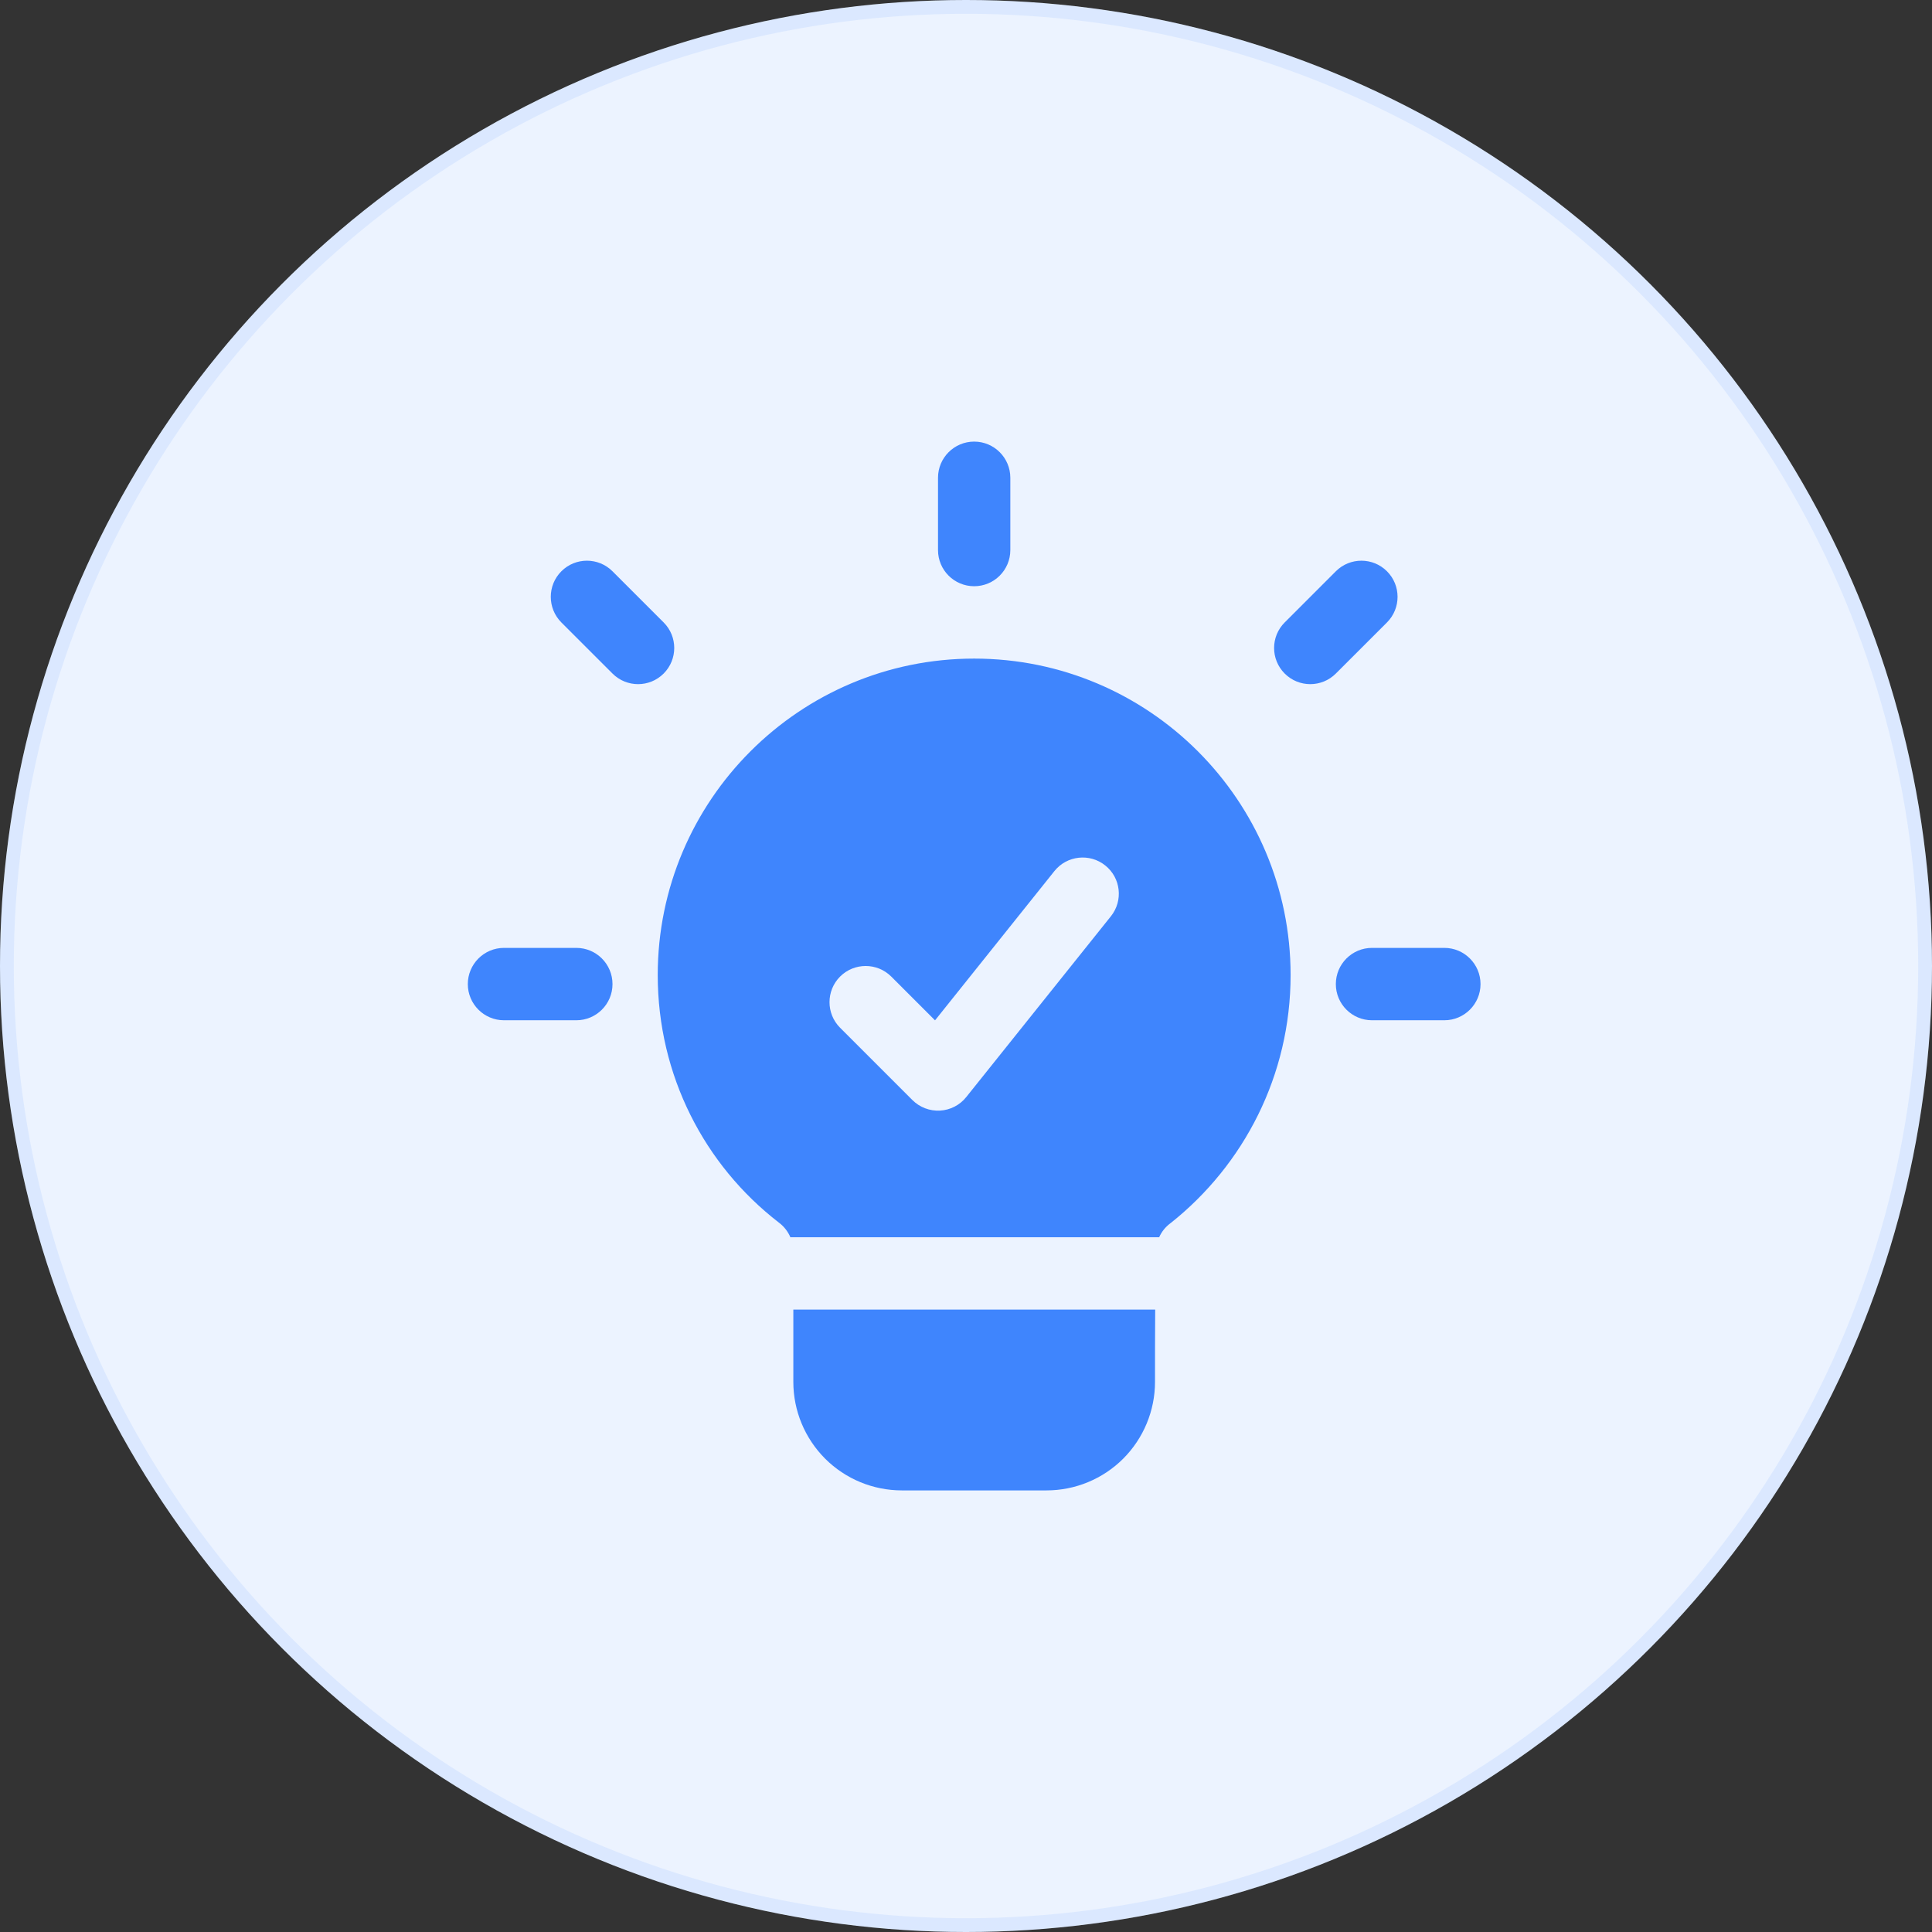
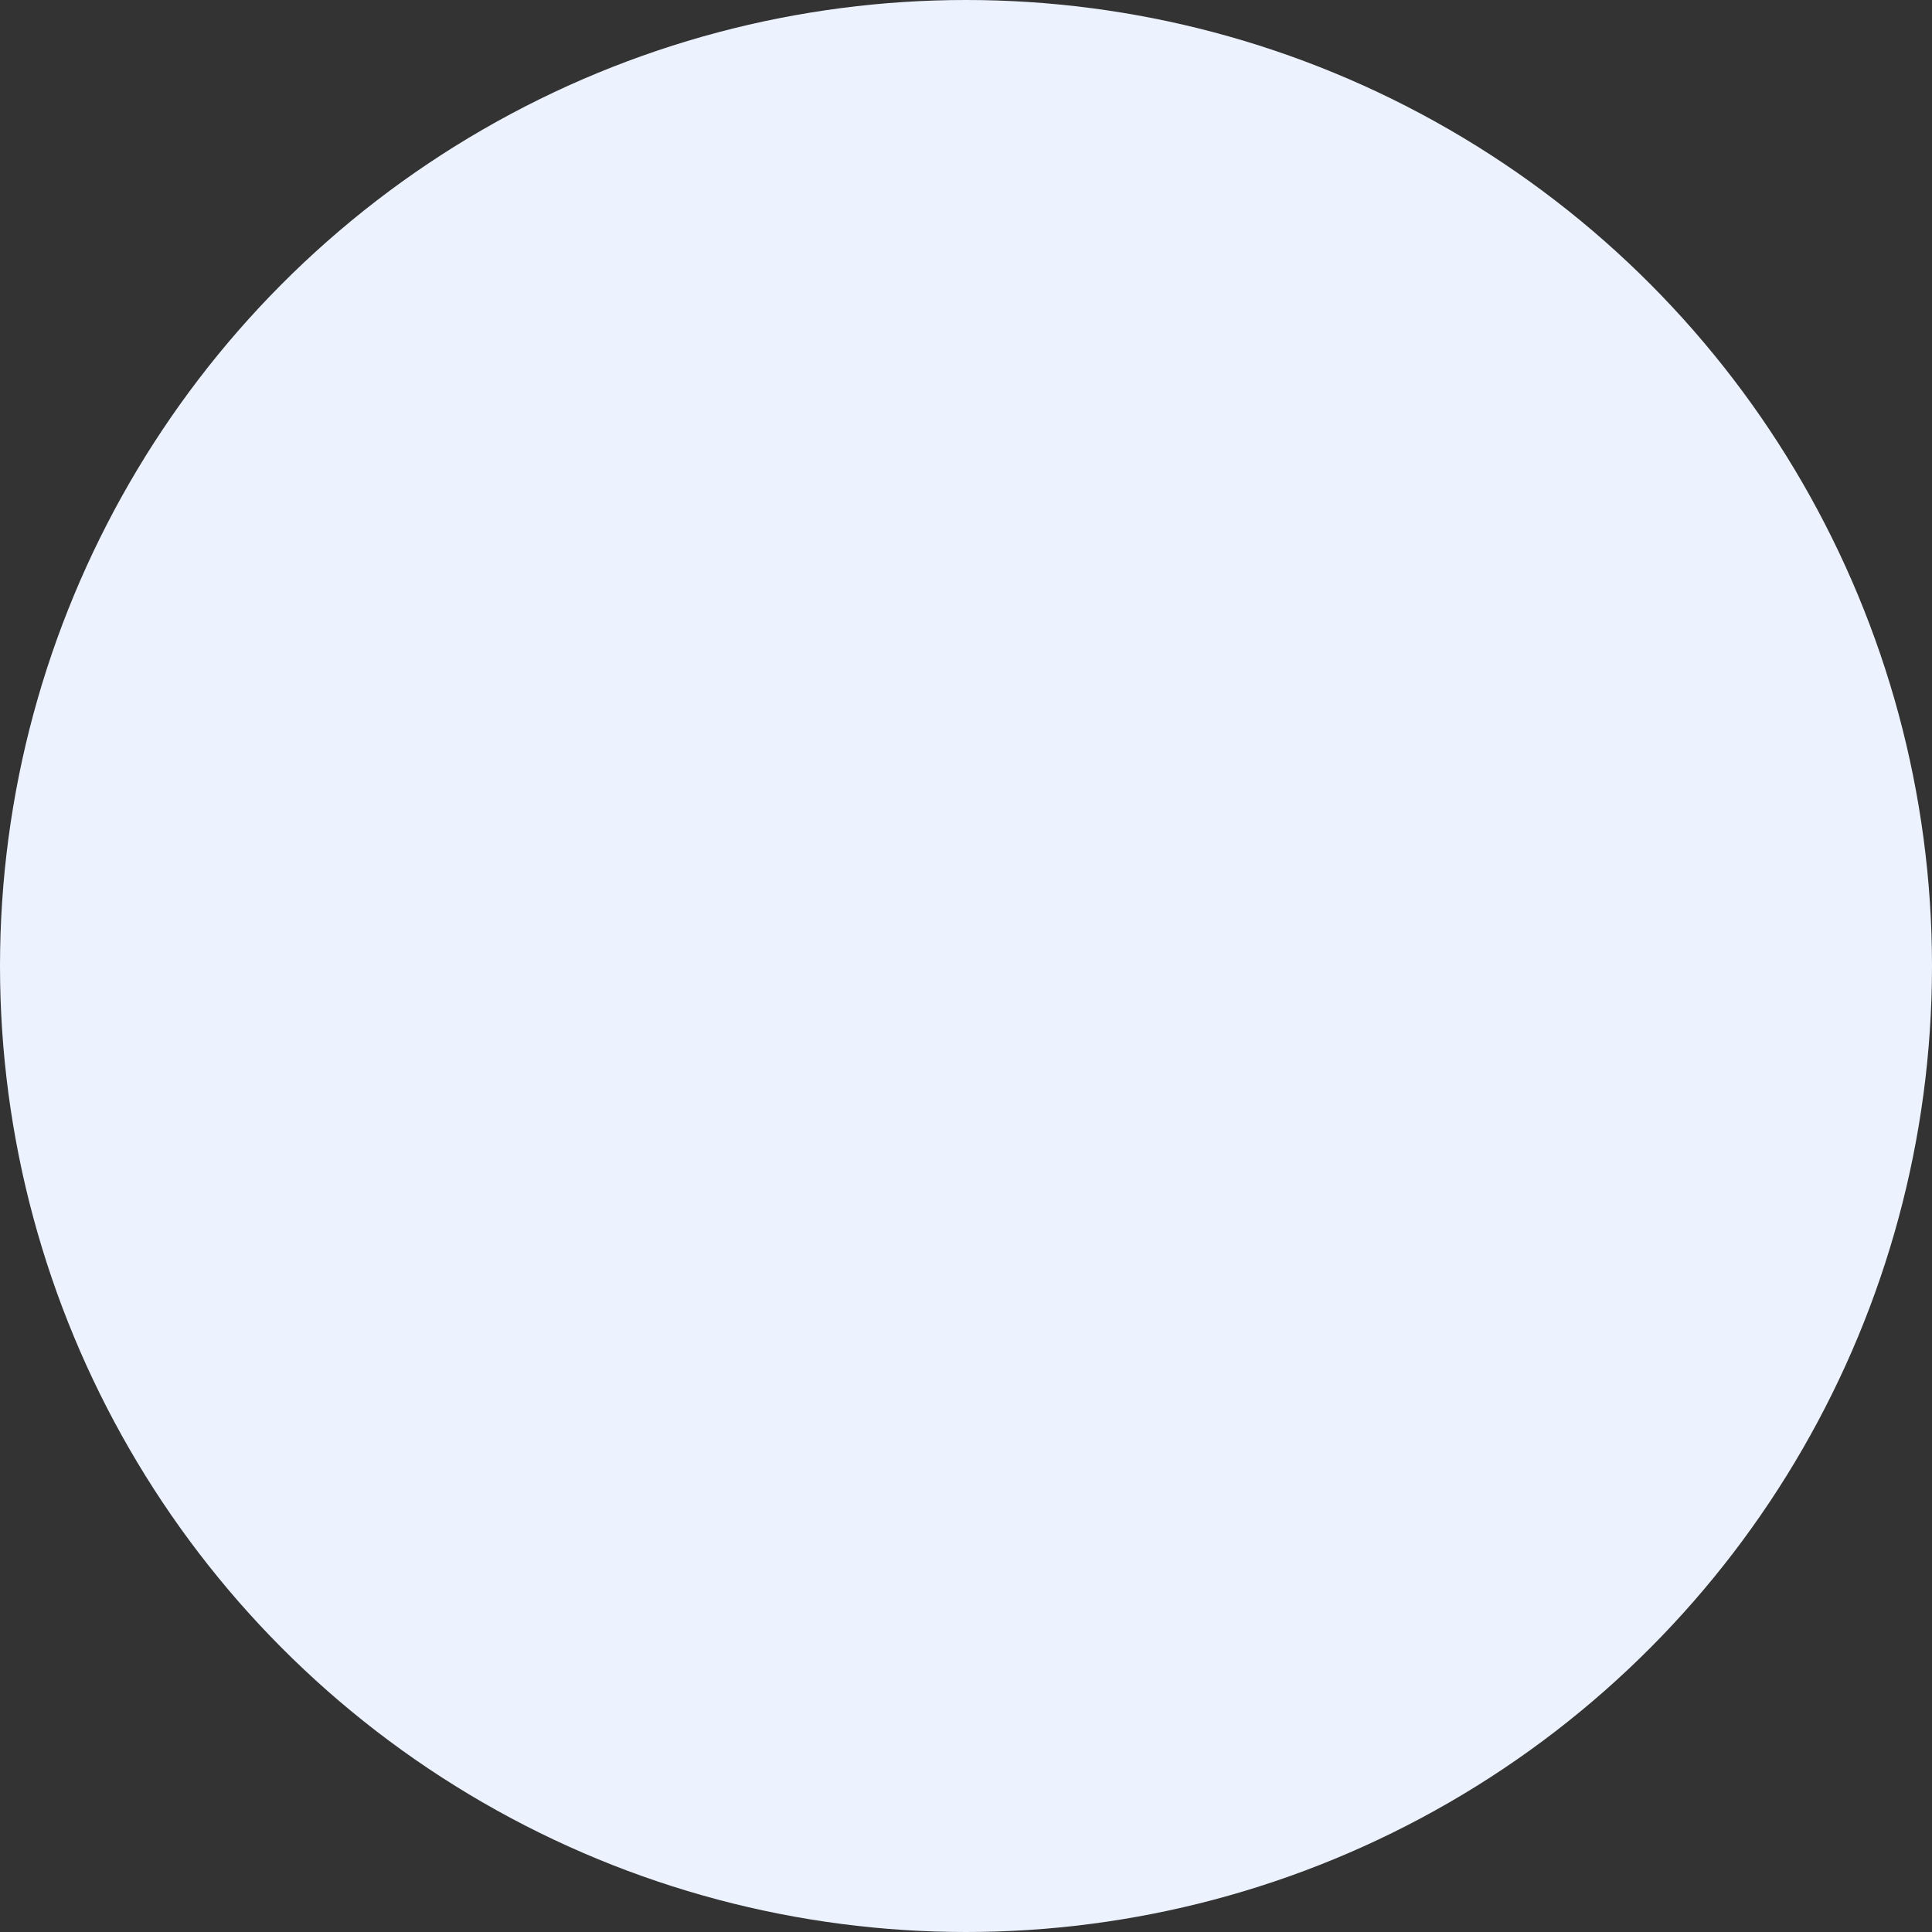
<svg xmlns="http://www.w3.org/2000/svg" width="70" height="70" viewBox="0 0 70 70" fill="none">
  <rect x="0" y="0" width="70" height="70" fill="#333333" stroke="none" />
  <circle cx="35" cy="35" r="35" fill="#ECF3FF" />
-   <circle cx="35" cy="35" r="34.75" stroke="#3F85FD" stroke-opacity="0.1" stroke-width="0.5" />
  <g clip-path="url(#clip0_382_880)">
-     <path fill-rule="evenodd" clip-rule="evenodd" d="M28.637 44.828C28.549 44.62 28.407 44.437 28.221 44.297C28.216 44.293 28.213 44.29 28.207 44.286C25.532 42.218 23.831 38.97 23.831 35.328C23.831 28.999 28.968 23.862 35.296 23.862C41.624 23.862 46.761 28.999 46.761 35.328C46.761 38.963 45.066 42.206 42.423 44.308C42.413 44.315 42.405 44.322 42.395 44.329C42.22 44.461 42.085 44.633 41.999 44.828H28.637ZM30.438 37.237L33.058 39.857C33.322 40.121 33.686 40.26 34.059 40.239C34.429 40.219 34.776 40.041 35.008 39.75L40.25 33.198C40.702 32.633 40.611 31.807 40.045 31.357C39.482 30.905 38.656 30.996 38.204 31.56L33.878 36.969L32.292 35.383C31.78 34.872 30.95 34.872 30.438 35.383C29.927 35.895 29.927 36.726 30.438 37.237ZM41.855 47.448C41.848 48.32 41.848 49.244 41.848 50.07C41.848 51.112 41.433 52.111 40.697 52.849C39.959 53.587 38.959 54 37.916 54H32.676C31.633 54 30.633 53.587 29.895 52.849C29.159 52.111 28.744 51.112 28.744 50.07V47.448H41.855ZM33.986 17.31C33.986 16.587 34.573 16 35.296 16C36.019 16 36.606 16.587 36.606 17.31V19.93C36.606 20.655 36.019 21.24 35.296 21.24C34.573 21.24 33.986 20.655 33.986 19.93V17.31ZM49.71 36.966C48.987 36.966 48.4 36.379 48.4 35.656C48.4 34.931 48.987 34.344 49.71 34.344H52.332C53.054 34.344 53.642 34.931 53.642 35.656C53.642 36.379 53.054 36.966 52.332 36.966H49.71ZM18.26 36.966C17.538 36.966 16.95 36.379 16.95 35.656C16.95 34.931 17.538 34.344 18.26 34.344H20.882C21.605 34.344 22.192 34.931 22.192 35.656C22.192 36.379 21.605 36.966 20.882 36.966H18.26ZM48.4 20.699C48.911 20.187 49.742 20.187 50.253 20.699C50.764 21.21 50.764 22.039 50.253 22.552L48.4 24.404C47.889 24.916 47.058 24.916 46.547 24.404C46.035 23.892 46.035 23.063 46.547 22.552L48.4 20.699ZM20.339 22.552C19.828 22.039 19.828 21.21 20.339 20.699C20.85 20.187 21.681 20.187 22.192 20.699L24.045 22.552C24.557 23.063 24.557 23.892 24.045 24.404C23.534 24.916 22.703 24.916 22.192 24.404L20.339 22.552Z" fill="#3F85FD" />
-   </g>
+     </g>
  <defs>
    <clipPath id="clip0_382_880">
-       <rect width="38" height="38" fill="white" transform="translate(16 16)" />
-     </clipPath>
+       </clipPath>
  </defs>
</svg>